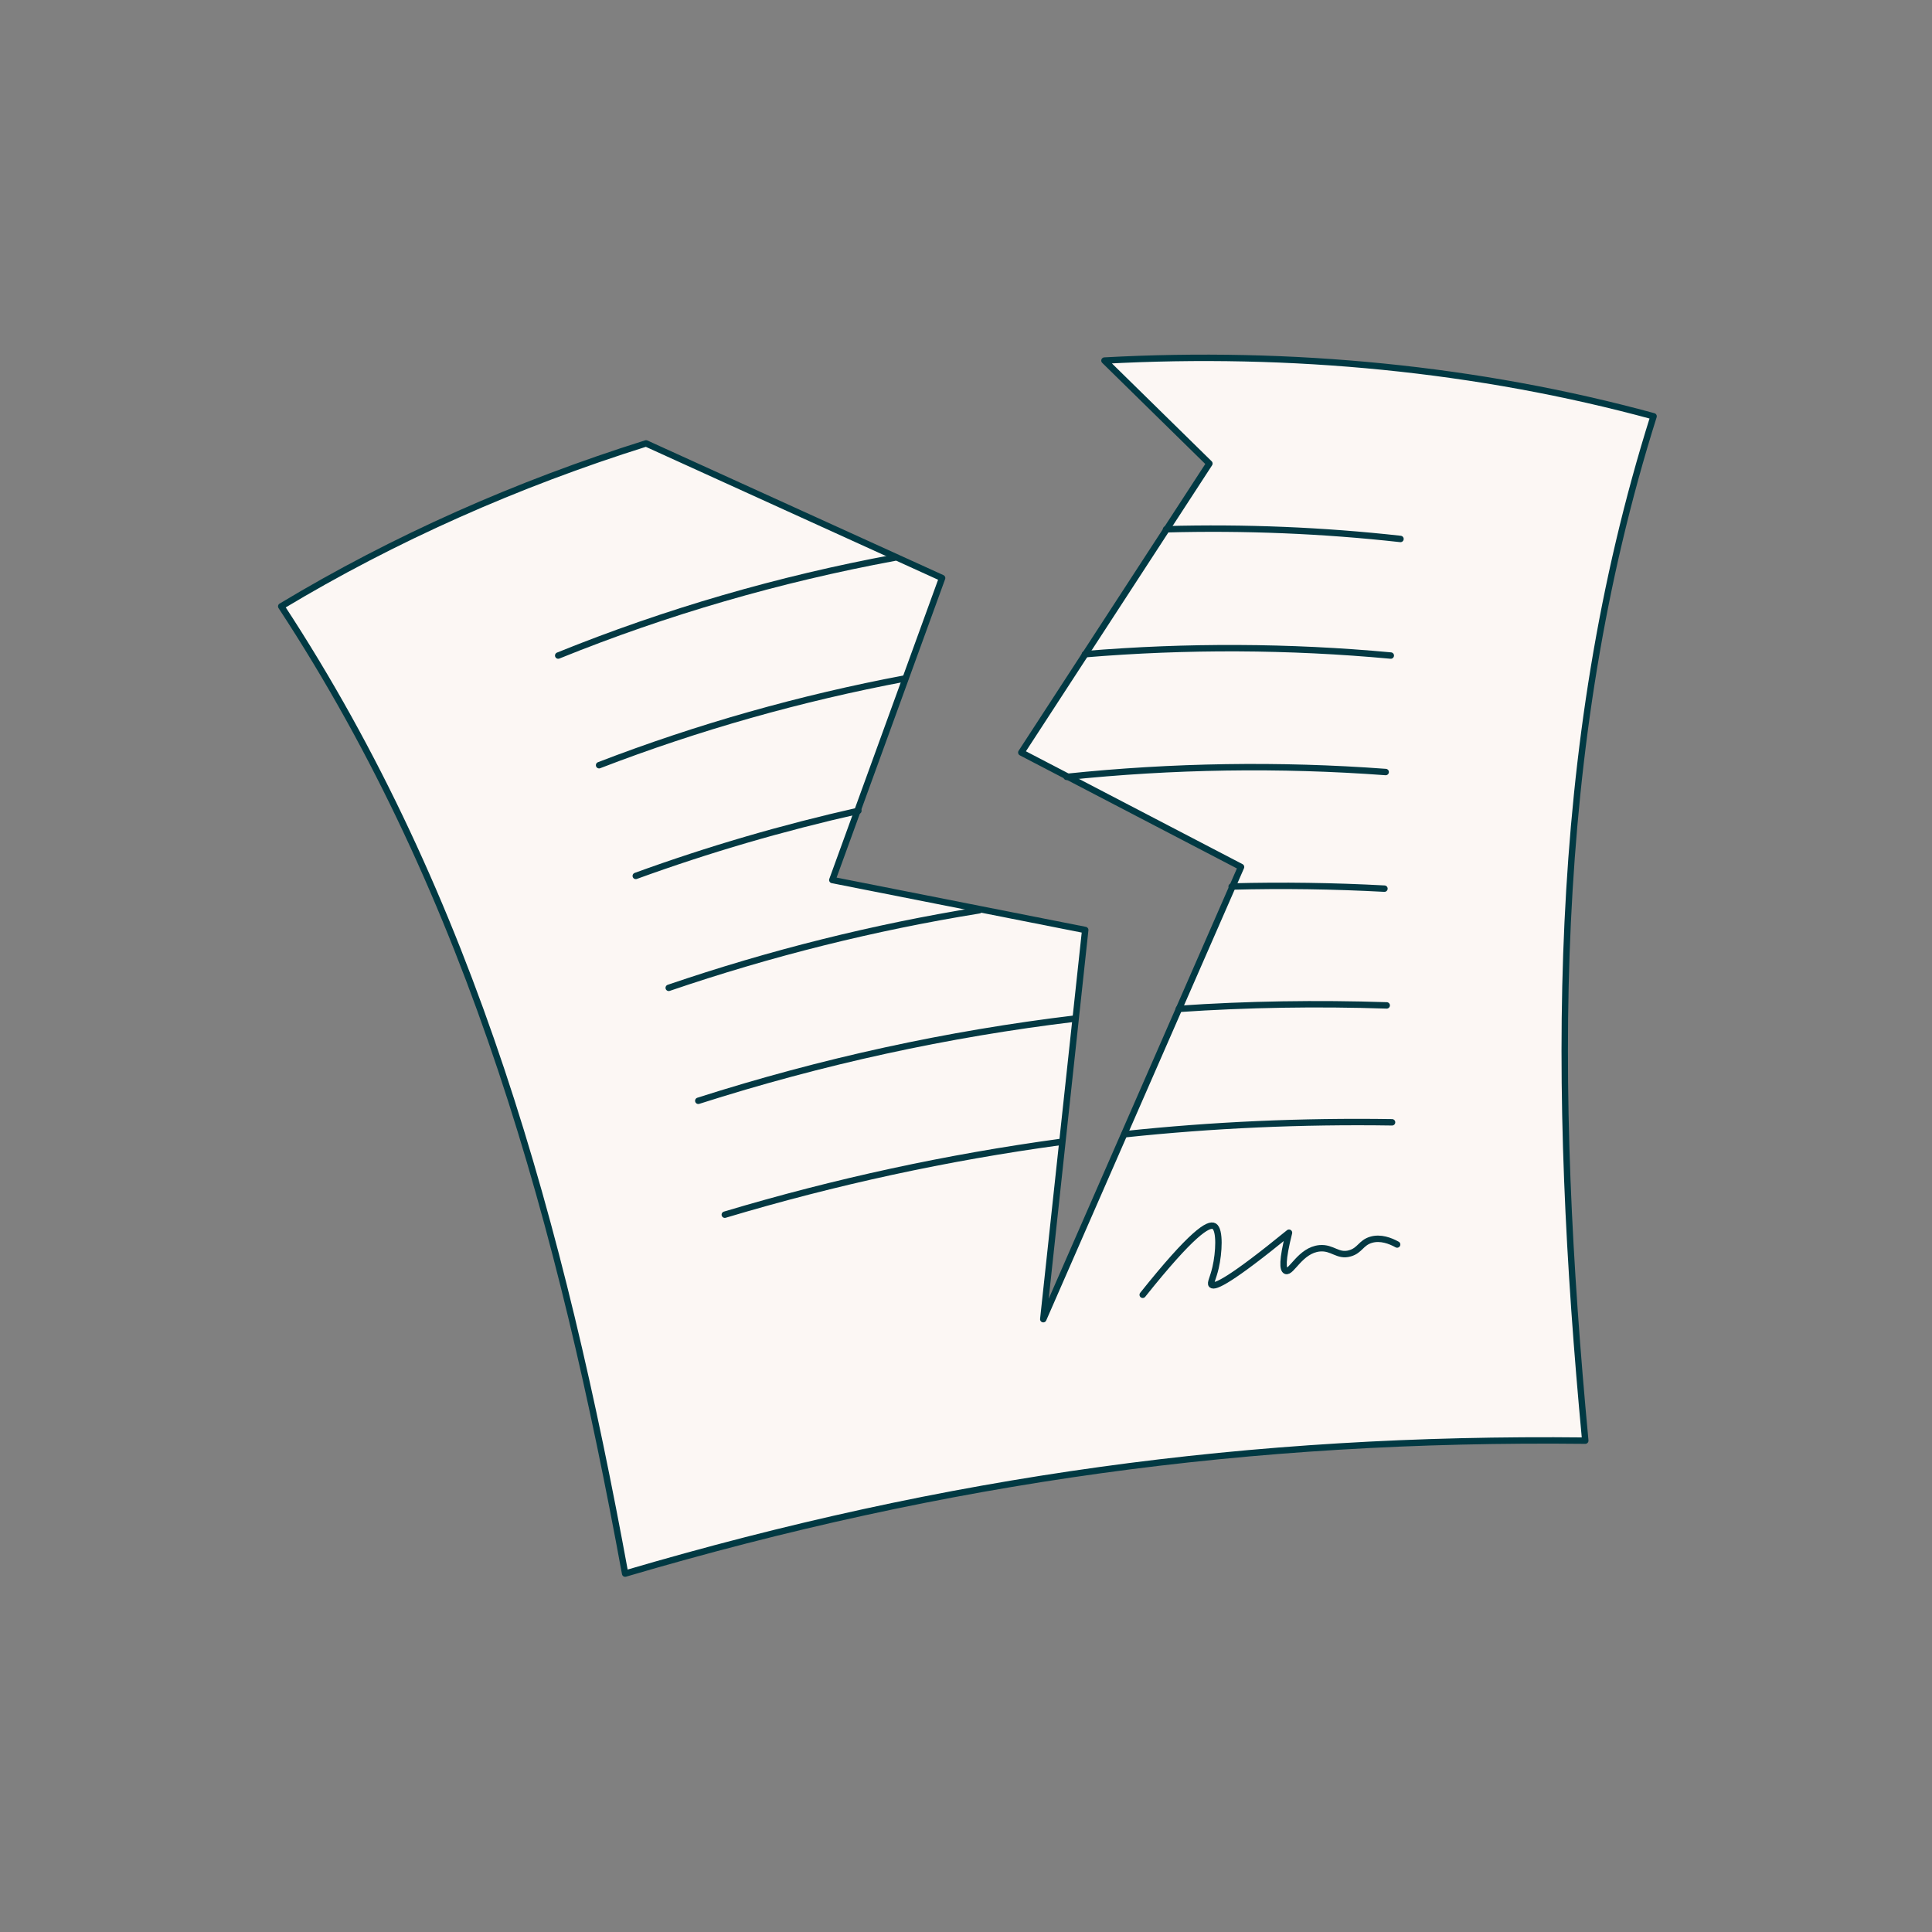
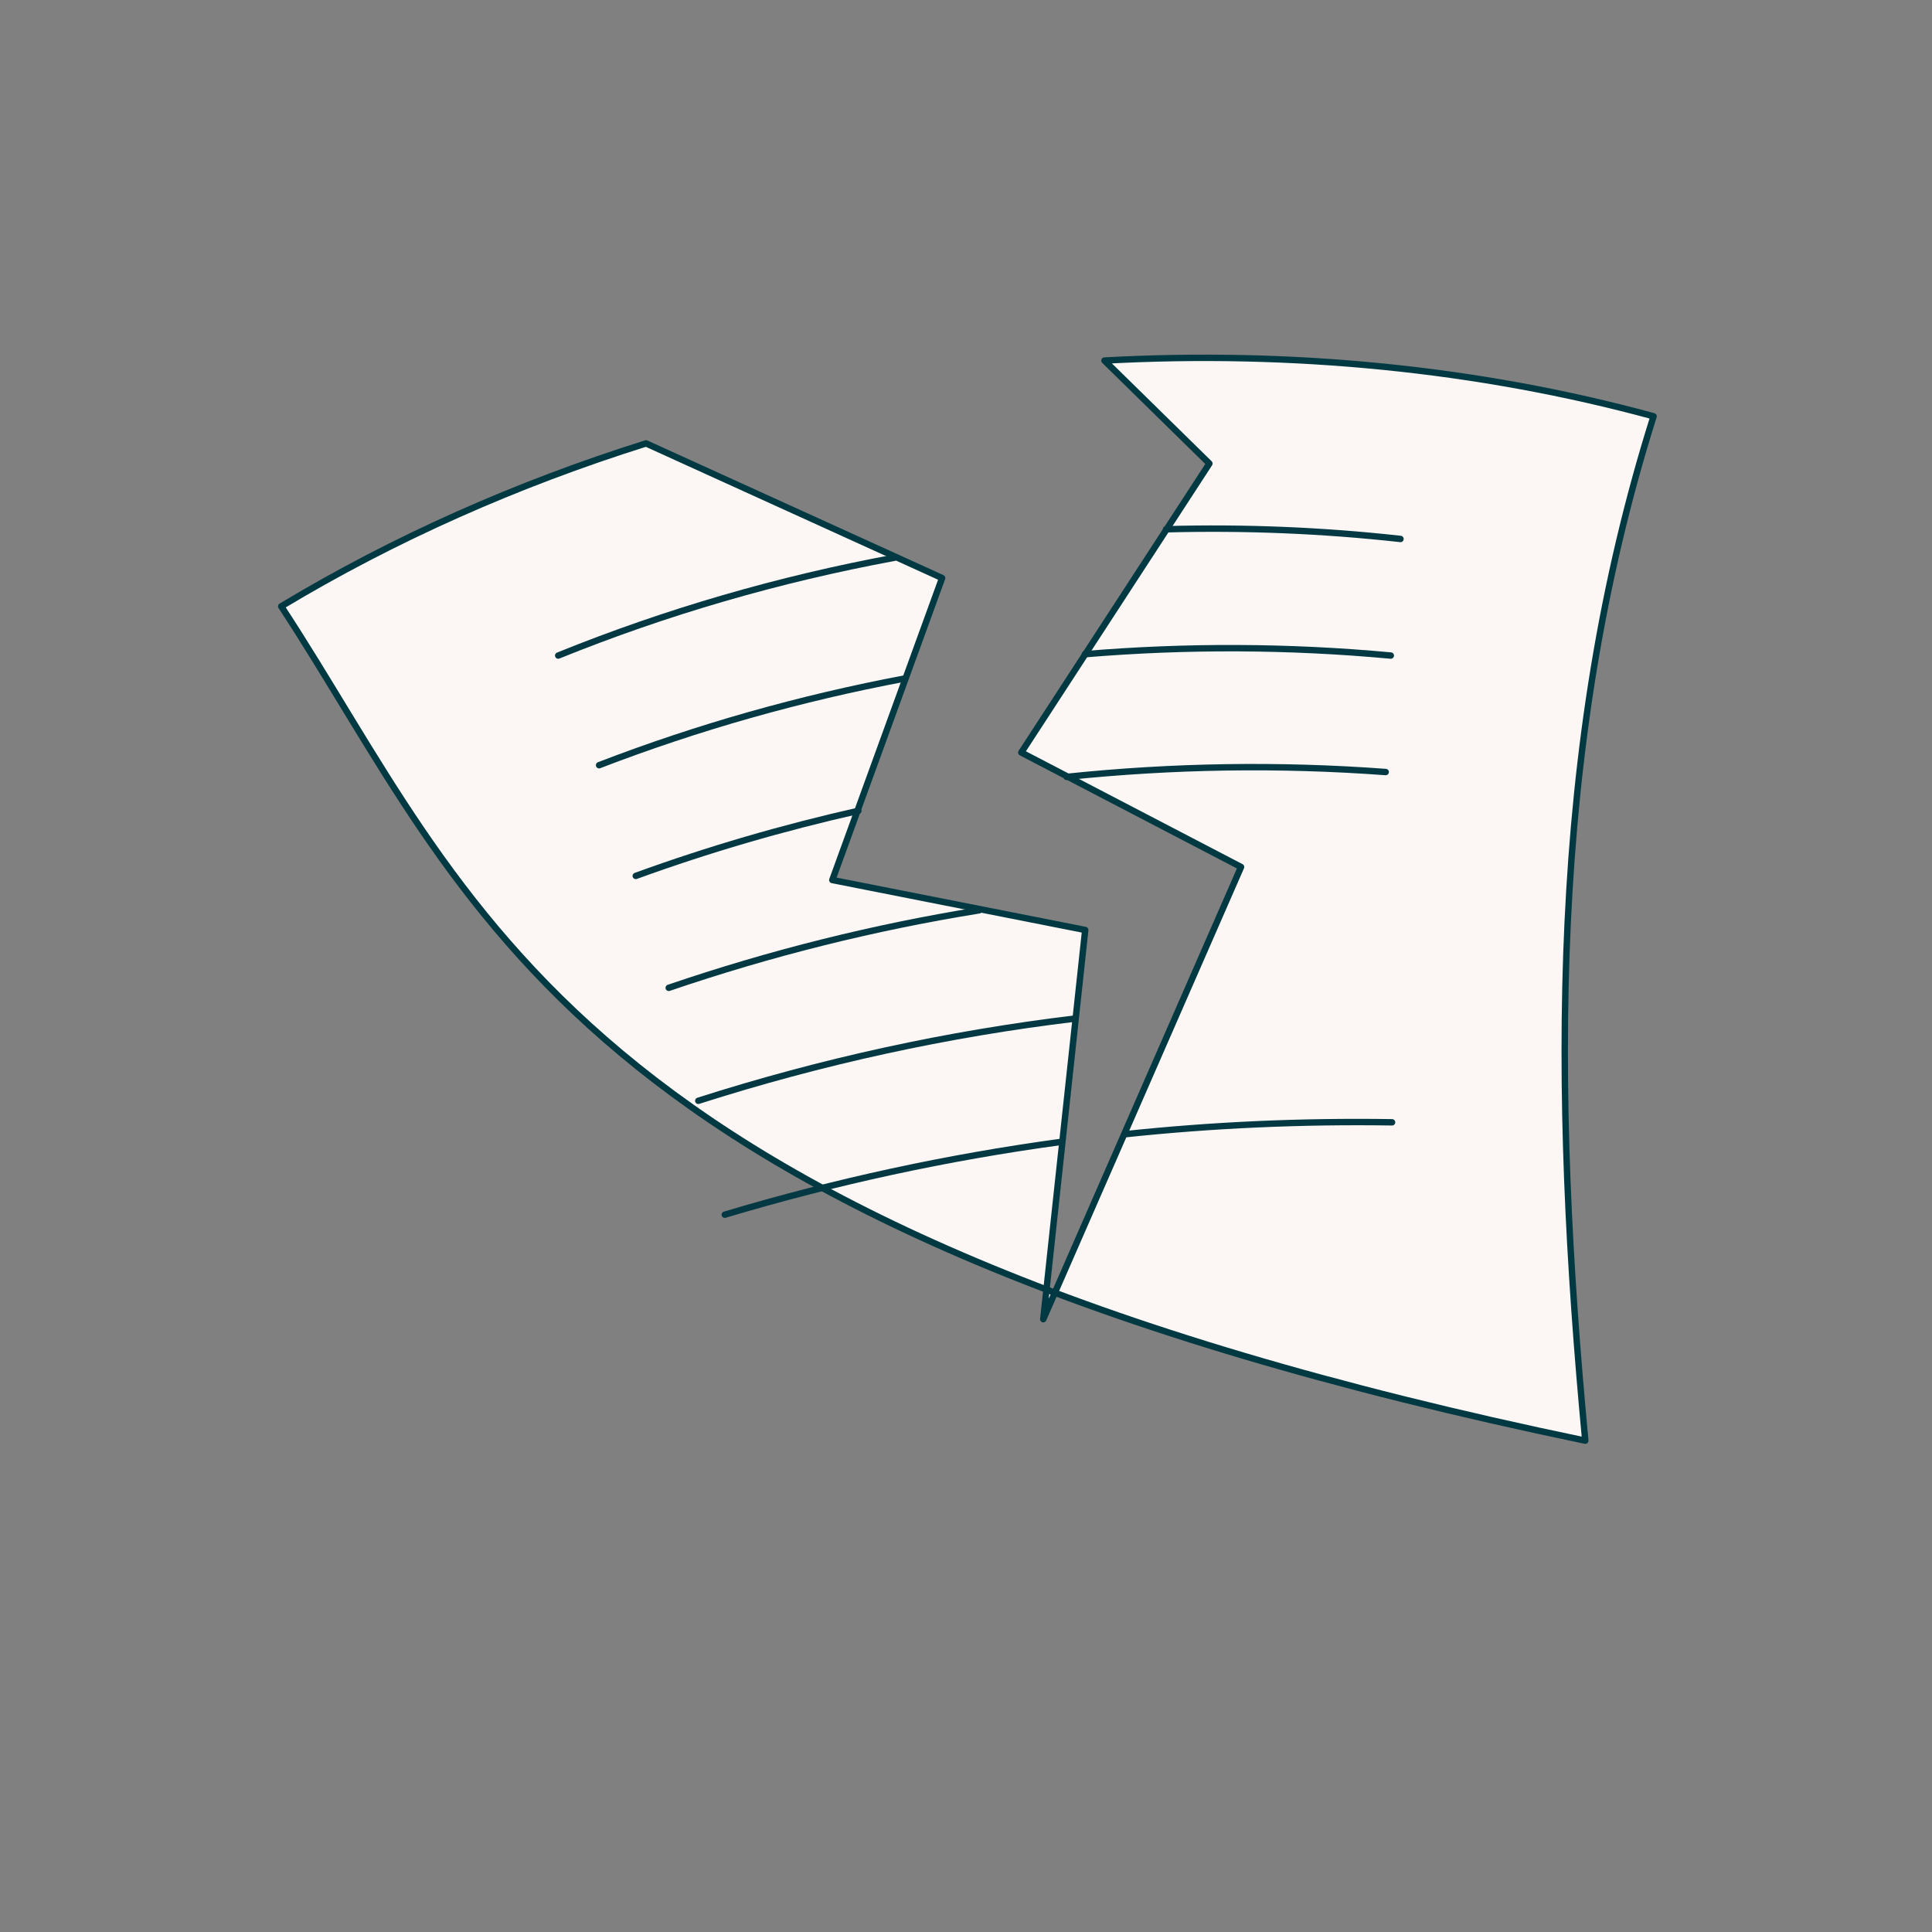
<svg xmlns="http://www.w3.org/2000/svg" width="482" height="482" viewBox="0 0 482 482" fill="none">
  <rect x="0" y="0" width="482" height="482" fill="#808080" stroke="none" />
-   <path d="M161.176 110.622L235.039 144.21L207.648 219.547L270.743 232.015L260.278 329.114L309.621 216.298L254.799 187.735L301.724 115.647L275.541 89.956C322.089 87.424 368.787 91.921 412.538 103.86C386.317 186.979 387.3 272.101 395.498 359.415C311.661 358.508 236.4 368.898 155.962 392.587C140.132 306.332 117.954 224.119 70.16 151.276C98.345 134.312 129.062 120.71 161.176 110.622Z" fill="#FCF7F4" stroke="#013943" stroke-width="1.6" stroke-linecap="round" stroke-linejoin="round" />
+   <path d="M161.176 110.622L235.039 144.21L207.648 219.547L270.743 232.015L260.278 329.114L309.621 216.298L254.799 187.735L301.724 115.647L275.541 89.956C322.089 87.424 368.787 91.921 412.538 103.86C386.317 186.979 387.3 272.101 395.498 359.415C140.132 306.332 117.954 224.119 70.16 151.276C98.345 134.312 129.062 120.71 161.176 110.622Z" fill="#FCF7F4" stroke="#013943" stroke-width="1.6" stroke-linecap="round" stroke-linejoin="round" />
  <path d="M290.91 132.043C310.481 131.514 330.052 132.308 349.396 134.461" stroke="#043943" stroke-width="1.6" stroke-linecap="round" stroke-linejoin="round" />
  <path d="M139.262 163.552C166.2 152.634 194.385 144.473 223.137 139.146" stroke="#043943" stroke-width="1.6" stroke-linecap="round" stroke-linejoin="round" />
  <path d="M270.66 163.211C296.087 161.095 321.665 161.209 346.979 163.551" stroke="#043943" stroke-width="1.6" stroke-linecap="round" stroke-linejoin="round" />
  <path d="M149.461 190.906C174.17 181.385 199.748 174.168 225.818 169.257" stroke="#043943" stroke-width="1.6" stroke-linecap="round" stroke-linejoin="round" />
  <path d="M266.098 193.818C292.507 191.059 319.143 190.644 345.704 192.609" stroke="#043943" stroke-width="1.6" stroke-linecap="round" stroke-linejoin="round" />
  <path d="M158.613 218.526C176.786 211.915 195.337 206.512 214.152 202.28" stroke="#043943" stroke-width="1.6" stroke-linecap="round" stroke-linejoin="round" />
-   <path d="M307.273 221.172C319.968 220.832 332.663 221.021 345.395 221.701" stroke="#043943" stroke-width="1.6" stroke-linecap="round" stroke-linejoin="round" />
  <path d="M166.836 246.448C192.187 237.796 218.068 231.335 244.288 227.104" stroke="#043943" stroke-width="1.6" stroke-linecap="round" stroke-linejoin="round" />
-   <path d="M294.086 251.698C311.277 250.527 328.581 250.262 345.96 250.829" stroke="#043943" stroke-width="1.6" stroke-linecap="round" stroke-linejoin="round" />
  <path d="M174.211 274.63C205.079 264.769 236.437 257.93 268.212 254.114" stroke="#043943" stroke-width="1.6" stroke-linecap="round" stroke-linejoin="round" />
  <path d="M280.535 282.982C302.562 280.639 324.778 279.657 347.295 279.997" stroke="#043943" stroke-width="1.6" stroke-linecap="round" stroke-linejoin="round" />
  <path d="M180.824 303.043C208.48 294.769 236.326 288.762 264.511 284.908" stroke="#043943" stroke-width="1.6" stroke-linecap="round" stroke-linejoin="round" />
-   <path d="M285.086 323.029C297.365 307.652 301.521 305.083 302.919 305.914C304.43 306.821 304.128 312.526 303.259 316.266C302.617 319.024 301.861 320.12 302.277 320.535C303.032 321.291 307.075 319.364 321.583 307.539C319.807 314.604 320.034 316.719 320.79 317.059C322.15 317.664 324.417 311.883 329.215 311.43C332.464 311.128 333.749 313.584 336.809 312.677C339.303 311.959 339.529 310.07 342.023 309.314C344.403 308.596 346.859 309.541 348.559 310.485" stroke="#043943" stroke-width="1.6" stroke-linecap="round" stroke-linejoin="round" />
</svg>